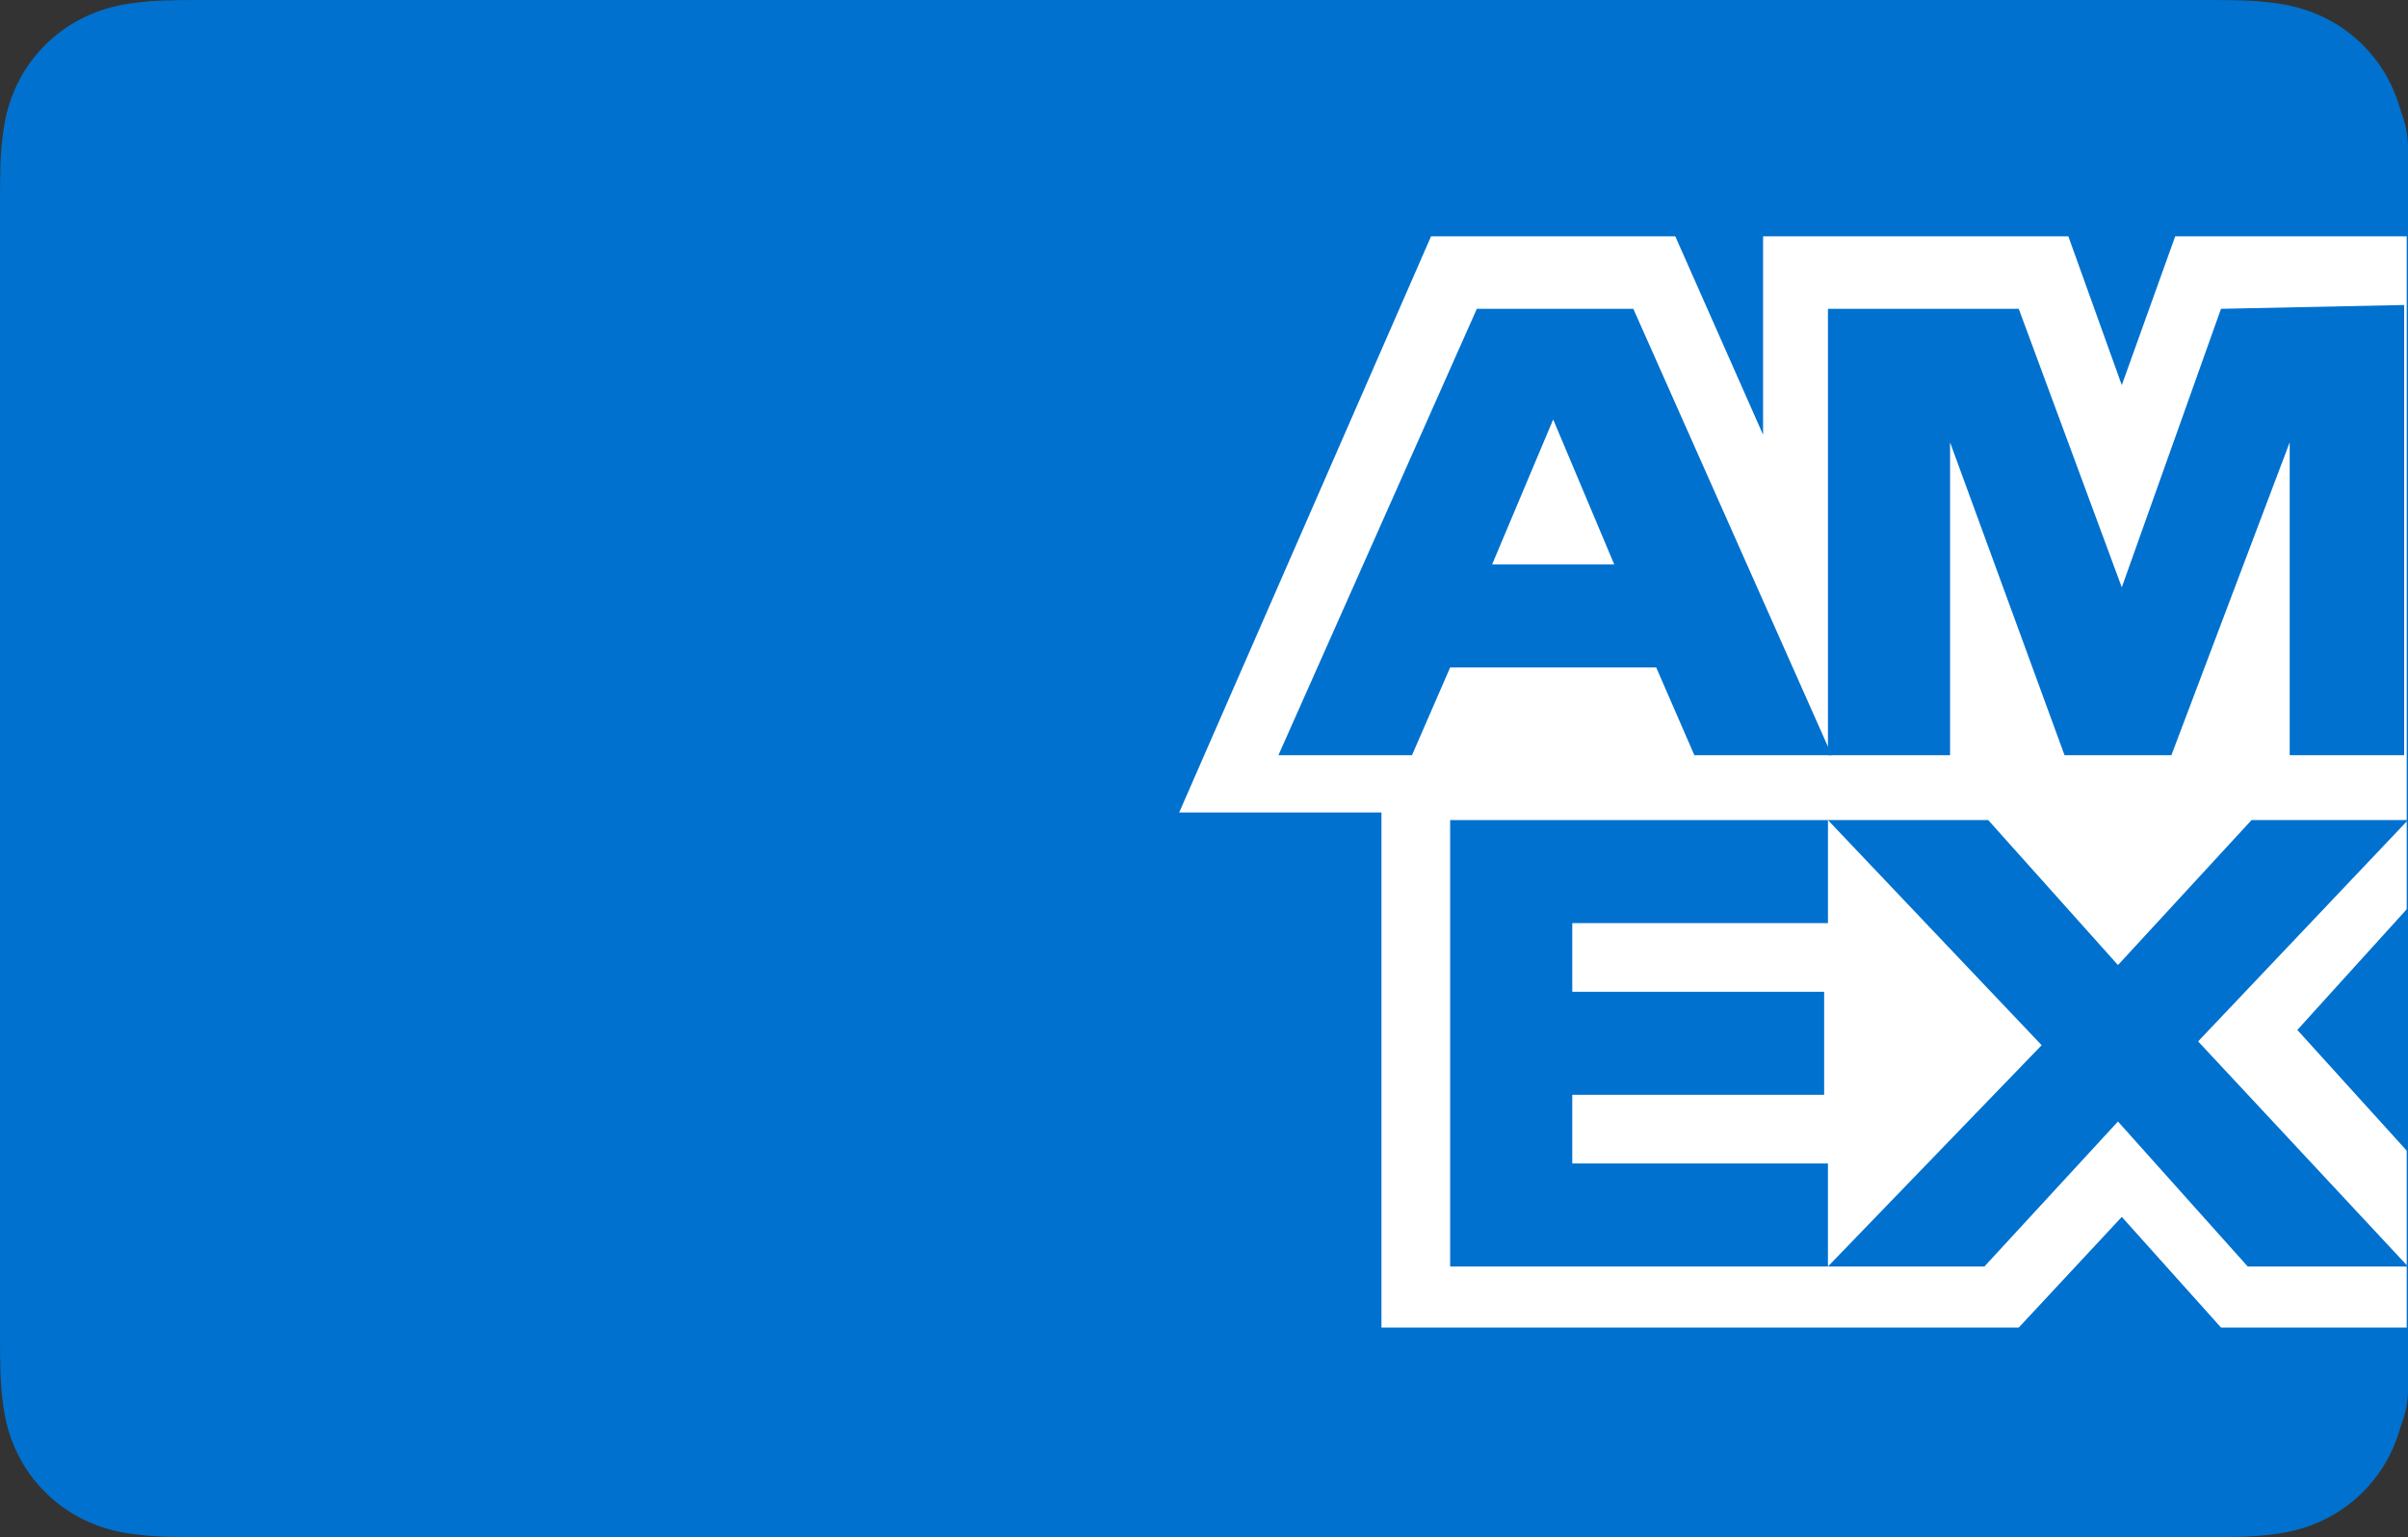
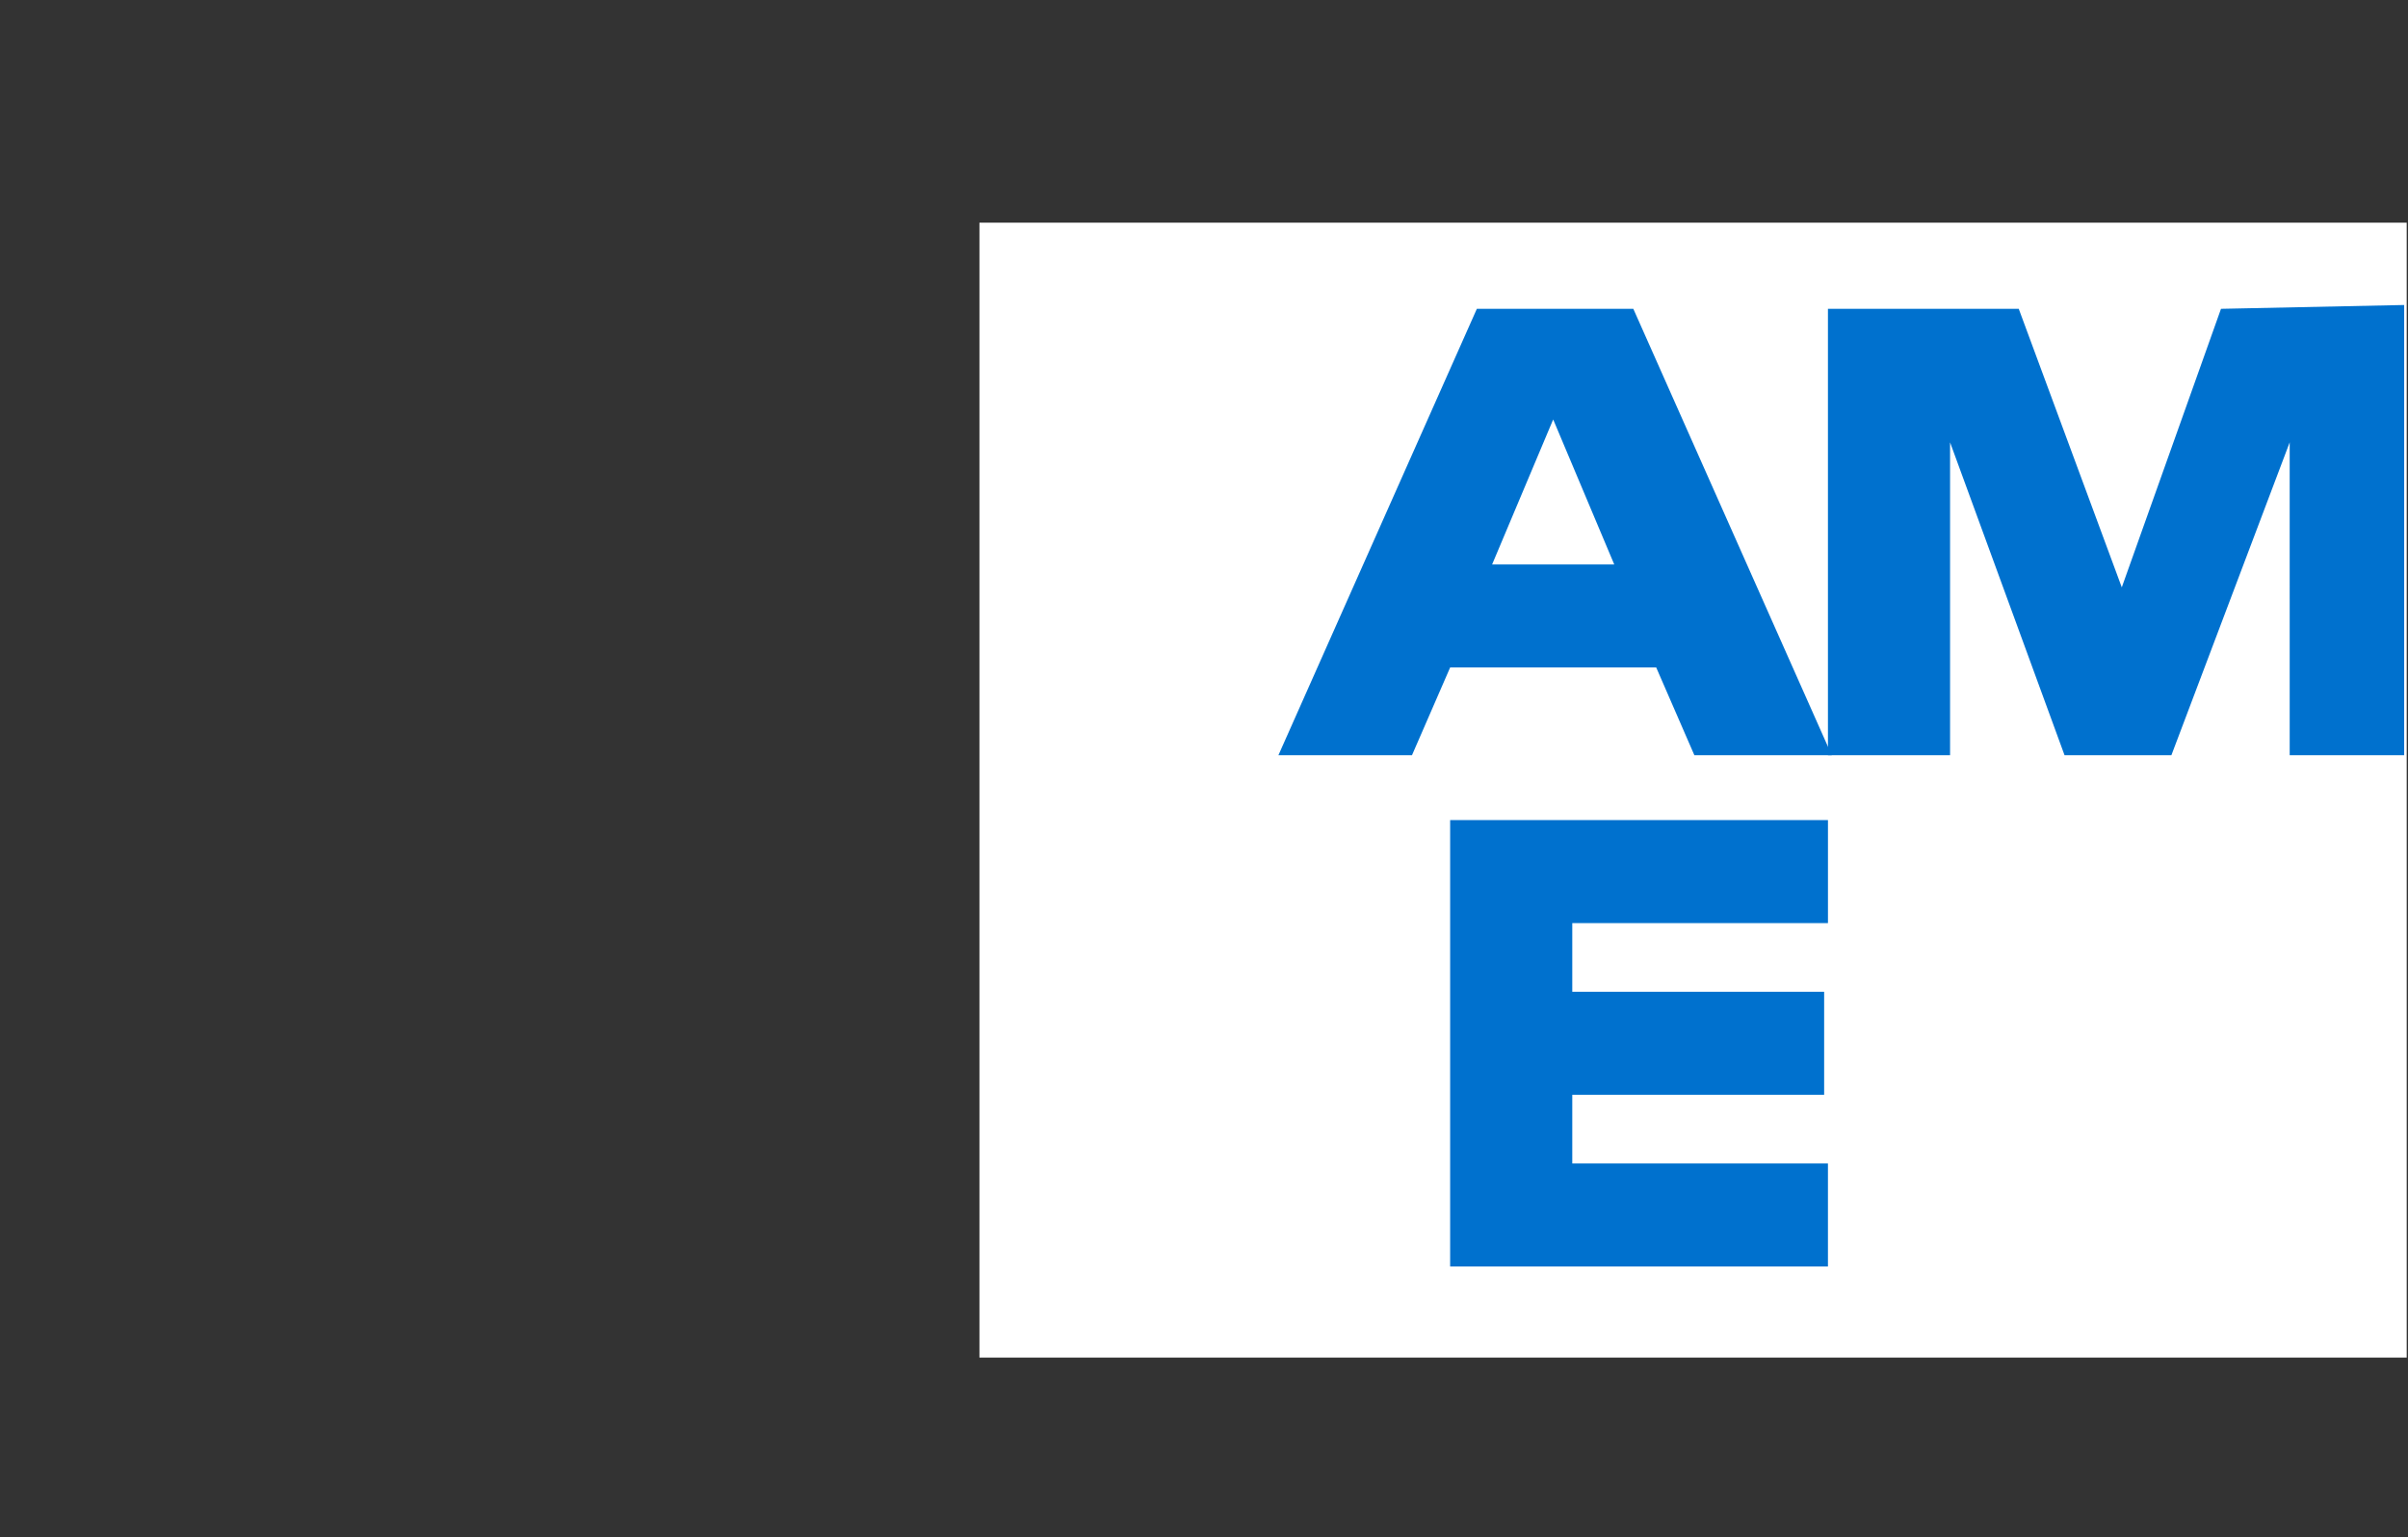
<svg xmlns="http://www.w3.org/2000/svg" width="502.771" height="321" viewBox="0 0 502.771 321">
  <rect x="0" y="0" width="502.771" height="321" fill="#333333" stroke="none" />
  <g id="Group_18" data-name="Group 18" transform="translate(-2902.5 -103.5)">
-     <path id="Path_29" data-name="Path 29" d="M457.746,0H45.025c-1.719,0-3.441,0-5.157.01-1.45.01-2.9.026-4.345.066a63.3,63.3,0,0,0-9.455.829A31.987,31.987,0,0,0,17.082,3.86,30.164,30.164,0,0,0,3.868,17.038,31.636,31.636,0,0,0,.908,26a62.377,62.377,0,0,0-.836,9.427C.033,36.874.017,38.318.007,39.76Q0,42.333,0,44.907V276.1c0,1.718,0,3.429.007,5.147.009,1.443.026,2.886.065,4.329A62.35,62.35,0,0,0,.908,295a31.628,31.628,0,0,0,2.96,8.966A30.162,30.162,0,0,0,17.082,317.14a31.859,31.859,0,0,0,8.987,2.959,63.785,63.785,0,0,0,9.455.829q2.171.049,4.345.059c1.716.013,3.438.013,5.157.013H457.746c1.716,0,3.438,0,5.153-.013q2.171-.01,4.348-.059a63.954,63.954,0,0,0,9.456-.829,31.887,31.887,0,0,0,8.984-2.959A30.161,30.161,0,0,0,498.9,303.962,31.44,31.44,0,0,0,501.86,295a62.339,62.339,0,0,0,.832-9.423q.059-2.165.066-4.329c.013-1.718.013-3.429.013-5.147V44.907c0-1.718,0-3.432-.013-5.146q-.01-2.164-.066-4.329A62.374,62.374,0,0,0,501.86,26a31.443,31.443,0,0,0-2.959-8.966A30.163,30.163,0,0,0,485.687,3.86,32.014,32.014,0,0,0,476.7.905a63.467,63.467,0,0,0-9.456-.829C465.794.036,464.347.02,462.9.01,461.184,0,459.462,0,457.746,0Z" transform="translate(2902.5 103.5)" fill="#0071ce" />
    <rect id="Rectangle_7" data-name="Rectangle 7" width="298" height="237" transform="translate(3107 150)" fill="#fff" />
    <g id="Amex_logo_color" transform="translate(2932.655 98.303)">
      <g id="Group_9" data-name="Group 9" transform="translate(5.7 16.3)">
-         <path id="Path_23" data-name="Path 23" d="M433.574,282.426l-20.716-23.107-21.513,23.107H258.281V174.86h-42.23L268.639,54.546h50.994L337.96,95.979V54.546H401.7L412.857,85.62l11.155-31.075h48.6V36.22A19.726,19.726,0,0,0,452.7,16.3H25.62A19.726,19.726,0,0,0,5.7,36.22V295.175a19.726,19.726,0,0,0,19.92,19.92H452.7a19.726,19.726,0,0,0,19.92-19.92V282.426Z" transform="translate(-5.7 -16.3)" fill="#0071ce" />
        <g id="Group_8" data-name="Group 8" transform="translate(231.068 52.588)">
-           <path id="Path_24" data-name="Path 24" d="M136.746,129.624h33.465l-43.823-47.01L170.211,36.4H137.543L109.656,66.678,82.565,36.4H49.1L93.72,83.41,49.1,129.624H81.768l27.887-30.278Z" transform="translate(65.637 71.166)" fill="#0071ce" />
          <path id="Path_25" data-name="Path 25" d="M64.7,108.111V93.769h52.588V72.255H64.7V57.913h53.385V36.4H39.2v93.224h78.882V108.111Z" transform="translate(-3.345 71.166)" fill="#0071ce" />
          <path id="Path_26" data-name="Path 26" d="M145.511,116.921h23.9V22.9l-38.246.8L110.452,81.862,88.939,23.7H49.1v93.224H74.6V51.584l23.9,65.336h22.31l24.7-65.336Z" transform="translate(65.637 -22.9)" fill="#0071ce" />
          <path id="Path_27" data-name="Path 27" d="M108.8,23H76.133L34.7,116.224H62.587L70.555,97.9h43.026l7.968,18.326h28.684ZM79.32,76.385,92.069,46.107l12.749,30.278Z" transform="translate(-34.7 -22.203)" fill="#0071ce" />
        </g>
      </g>
-       <path id="Path_28" data-name="Path 28" d="M61.4,64.2l23.107,25.5V38.7Z" transform="translate(388.109 156.08)" fill="#0071ce" />
    </g>
  </g>
</svg>